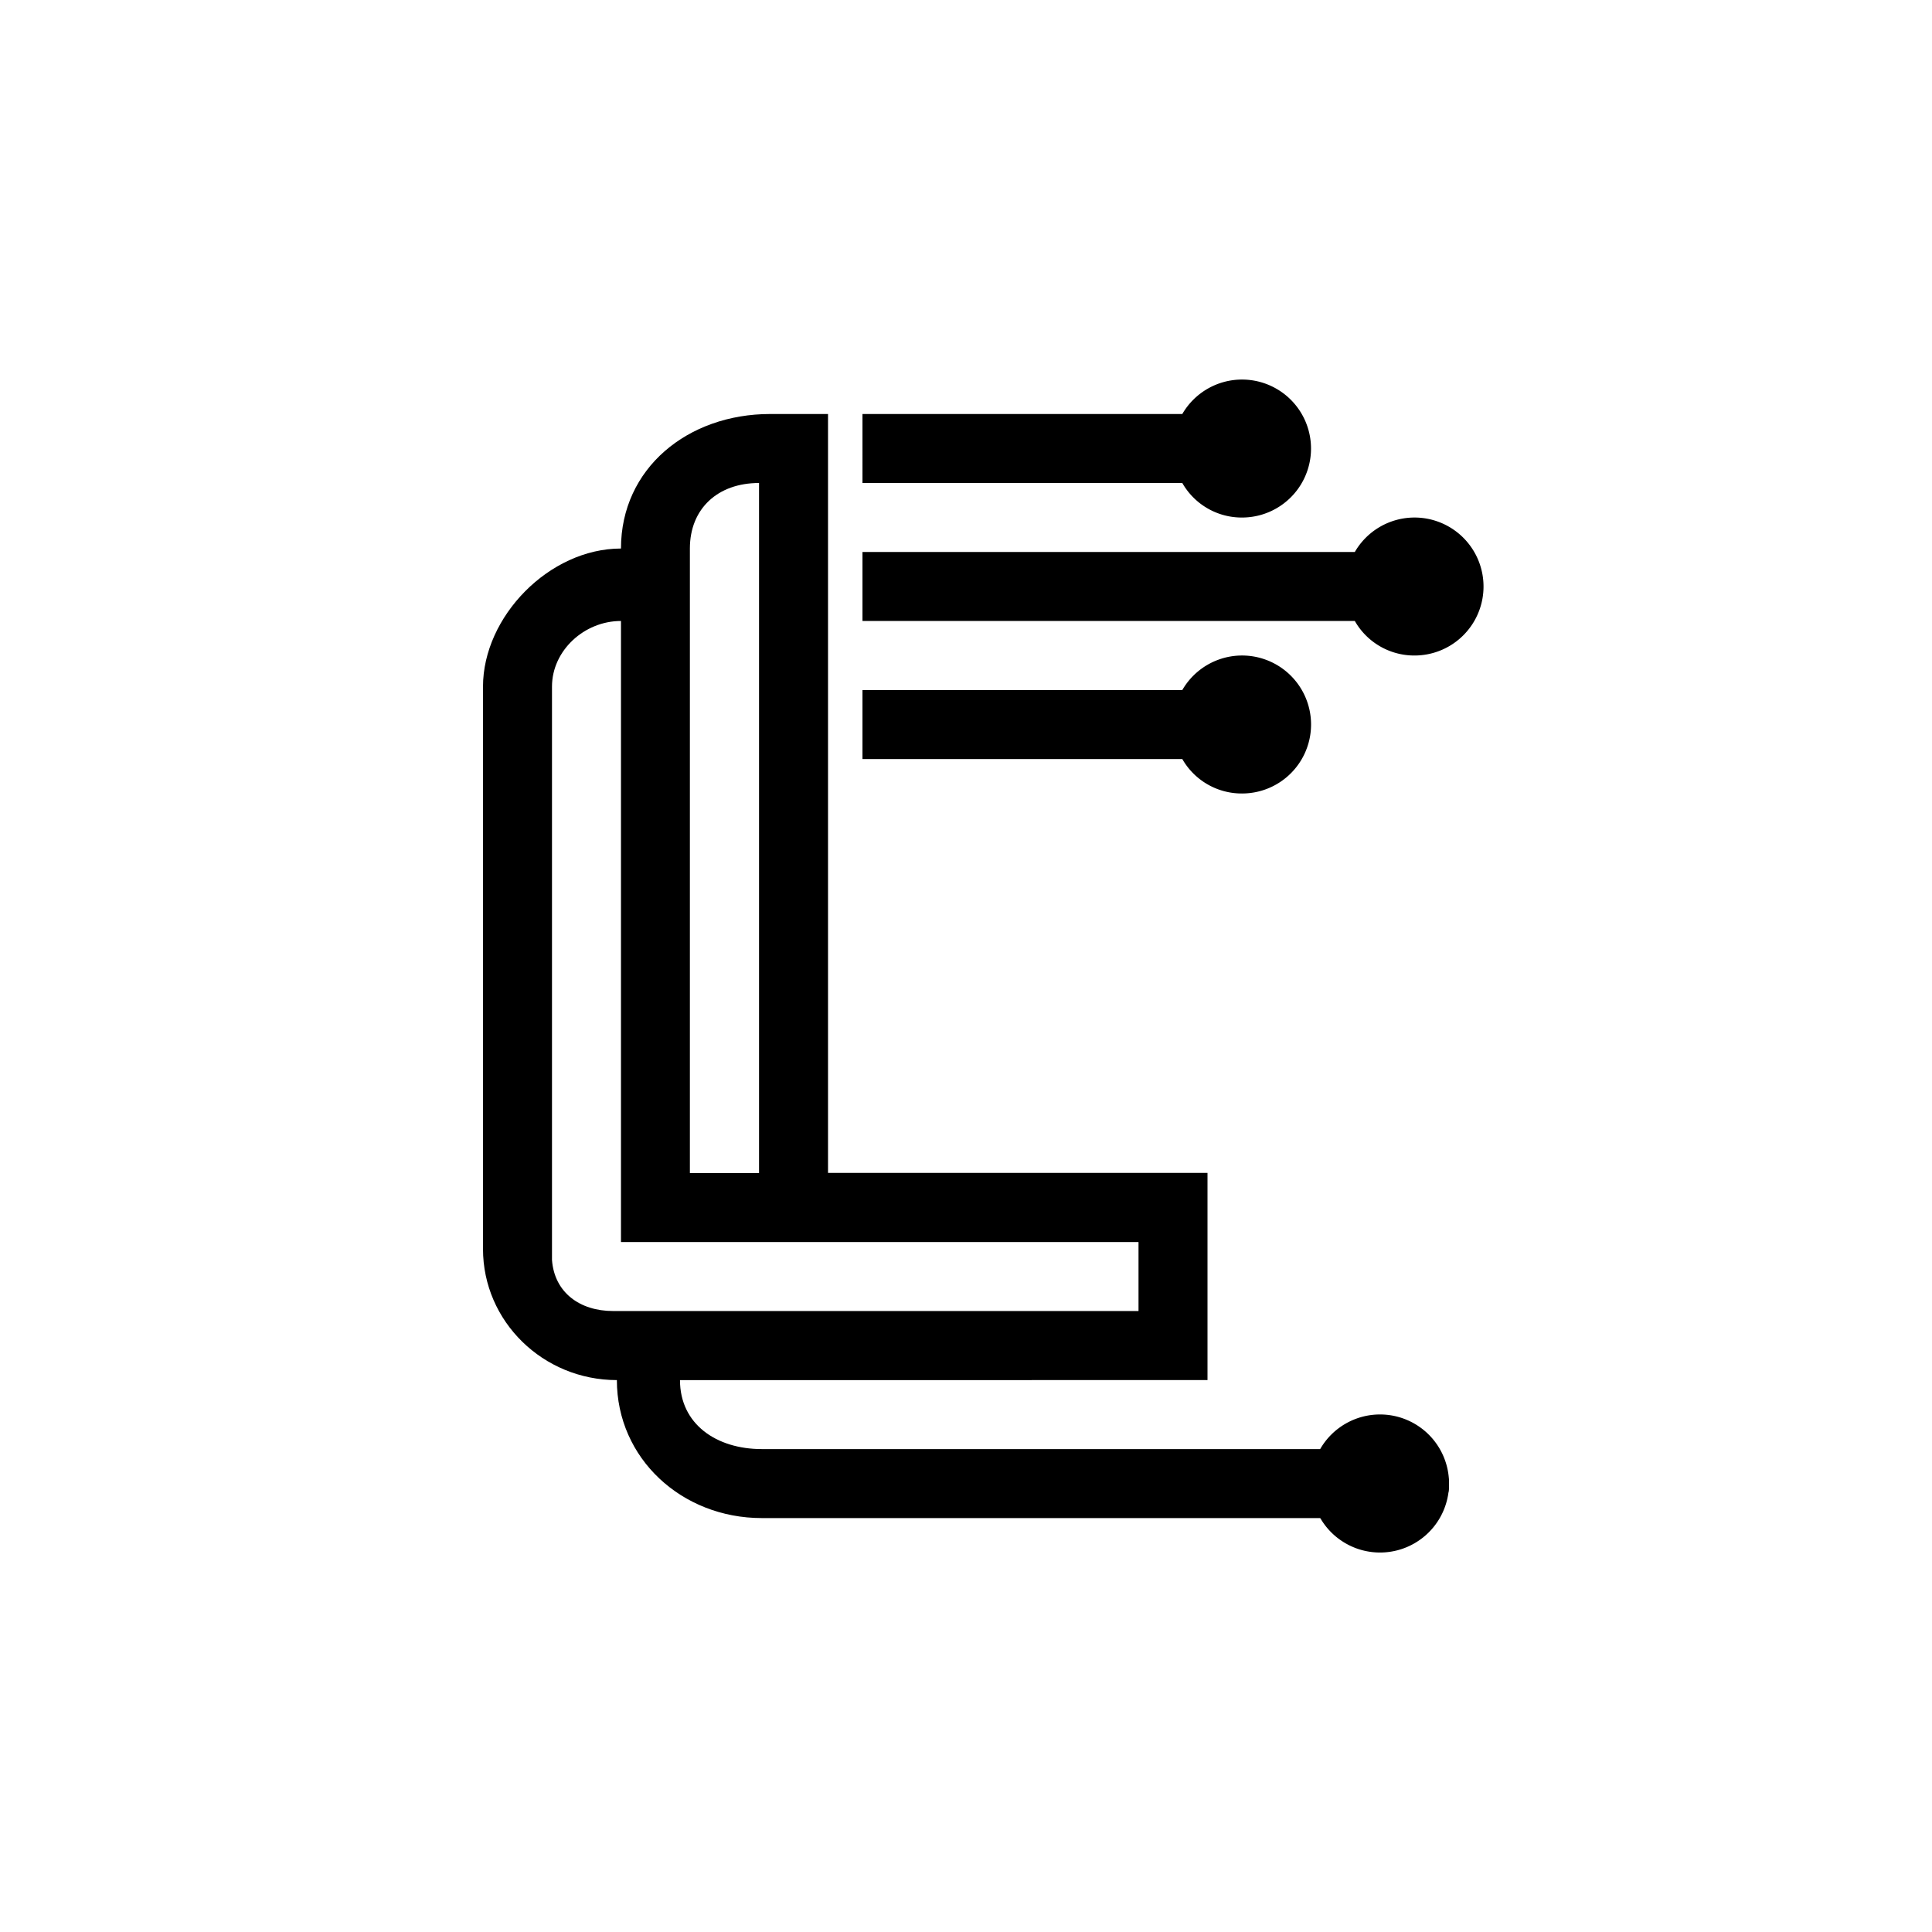
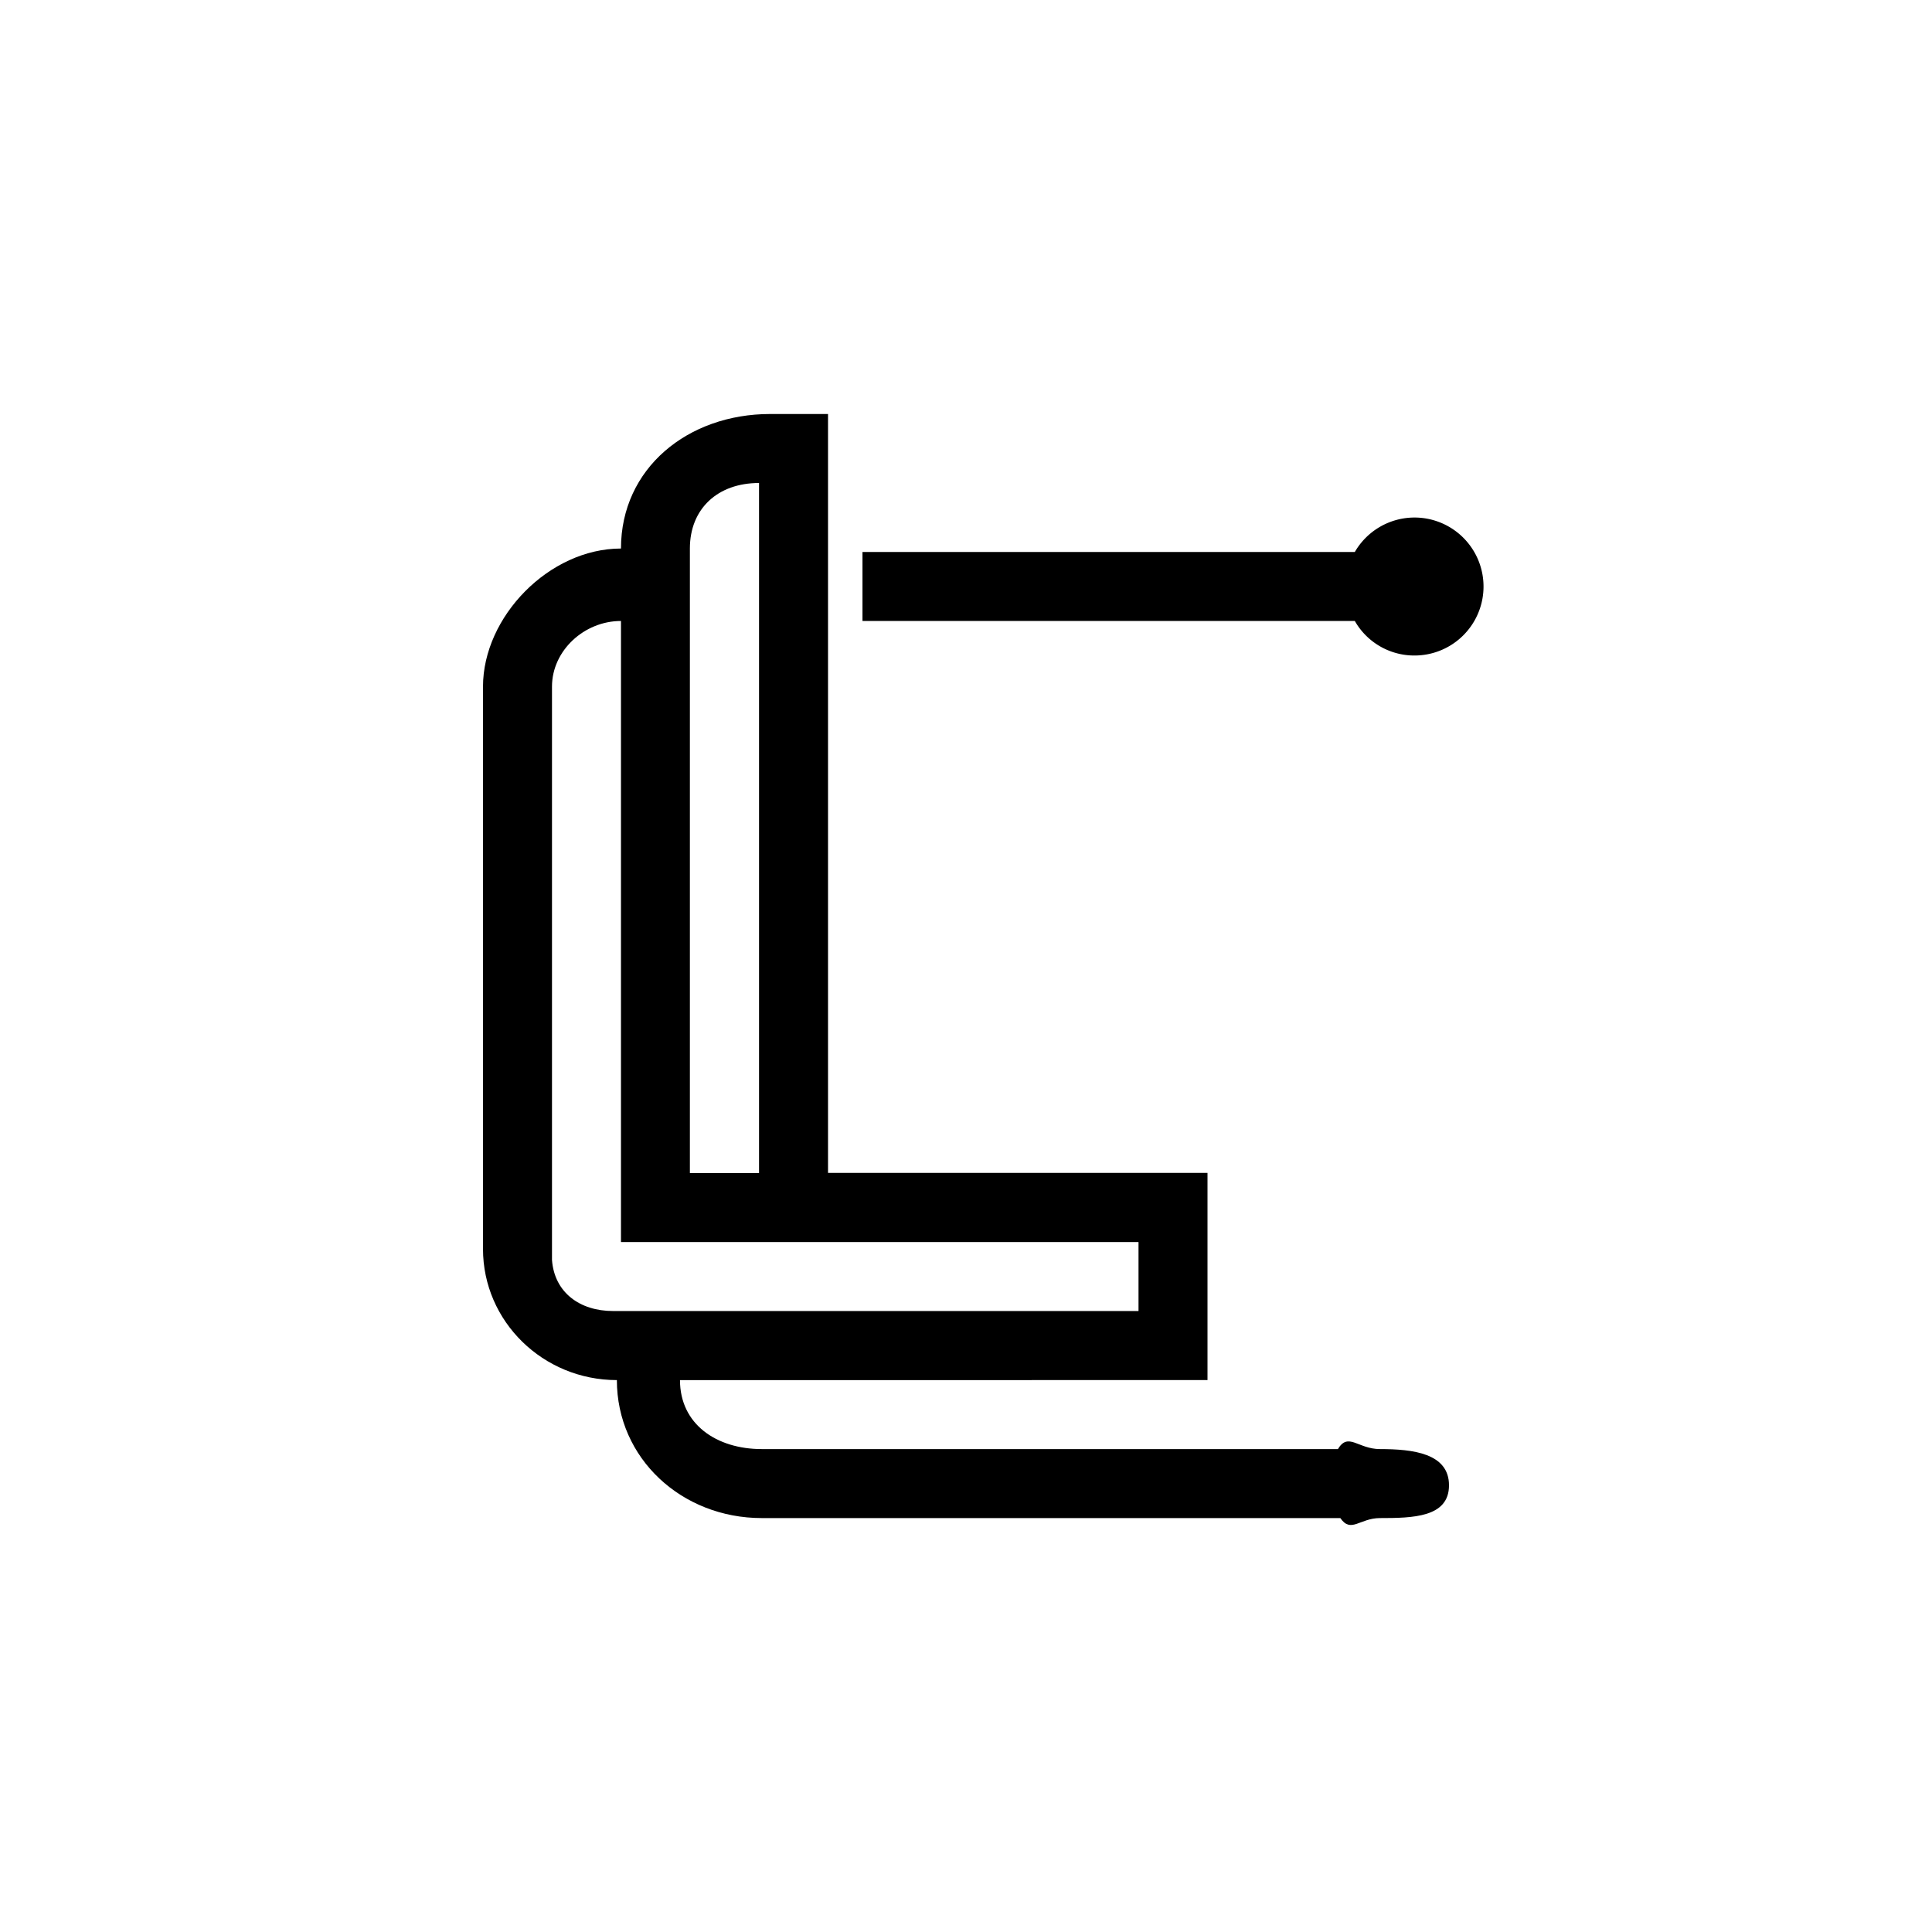
<svg xmlns="http://www.w3.org/2000/svg" width="800" height="800" viewBox="0 0 24 24">
-   <path fill="currentColor" d="M15.429 6.429a.857.857 0 1 0-.742-1.286h-3.973V6h3.973a.85.85 0 0 0 .742.429m0 3.428a.857.857 0 1 0-.742-1.285h-3.973v.857h3.973a.85.85 0 0 0 .742.428m1.714 9.429a.857.857 0 1 0 0-1.715a.857.857 0 0 0 0 1.715" />
  <path fill="currentColor" d="M17.571 8.143a.857.857 0 1 0-.741-1.286h-6.116v.857h6.116a.85.85 0 0 0 .741.429" />
  <path fill="currentColor" fill-rule="evenodd" d="M9.566 5.143c-1.02 0-1.852.673-1.852 1.671C6.823 6.814 6 7.66 6 8.53v6.985c0 .9.746 1.629 1.663 1.629c0 .973.806 1.714 1.8 1.714h7.187c.133.193.24 0 .493 0c.407 0 .857-.008.857-.407s-.45-.45-.857-.45c-.274 0-.394-.214-.523 0H9.463c-.562 0-1.016-.308-1.016-.857H15V14.57h-4.714V5.143zM9.429 6v8.572H8.57V6.814c0-.497.348-.814.858-.814M7.714 7.714c-.458 0-.857.369-.857.815v7.123c.03.402.343.634.759.634h6.527v-.857H7.714z" clip-rule="evenodd" />
</svg>